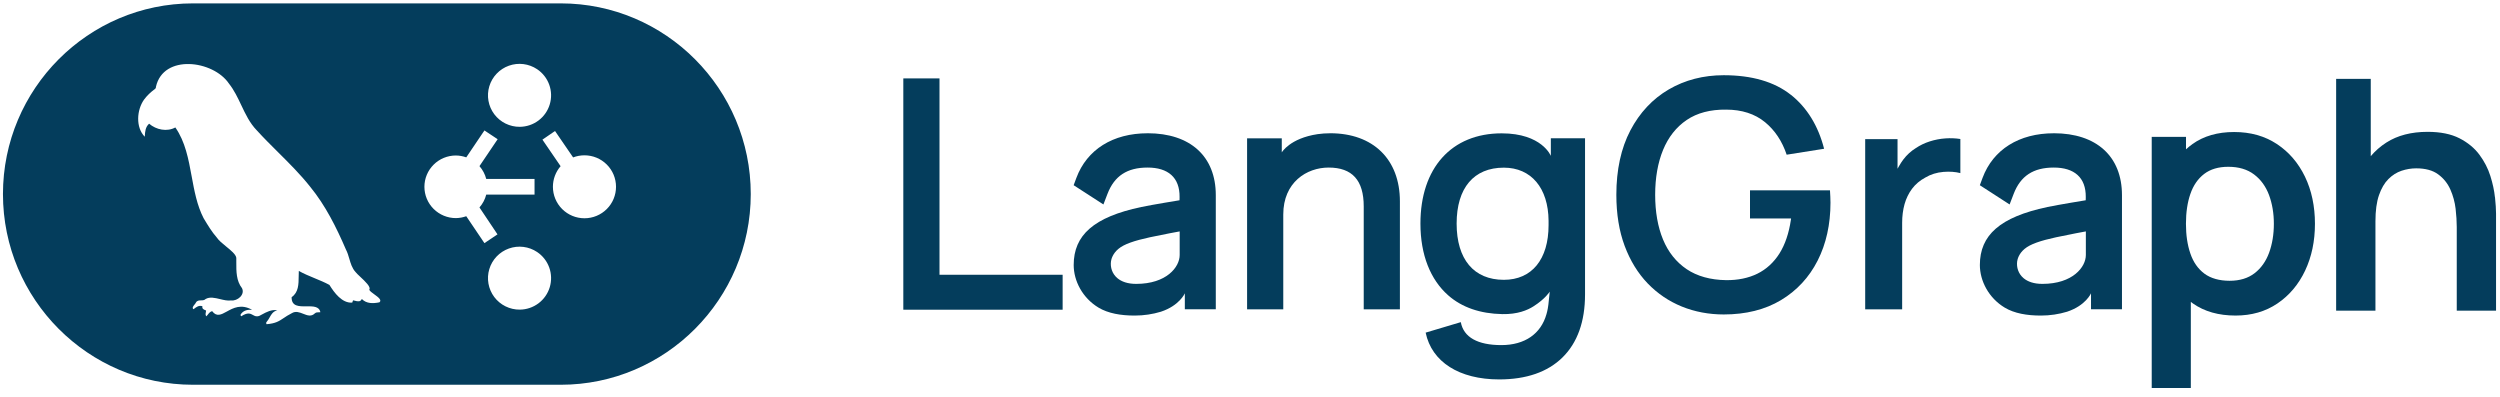
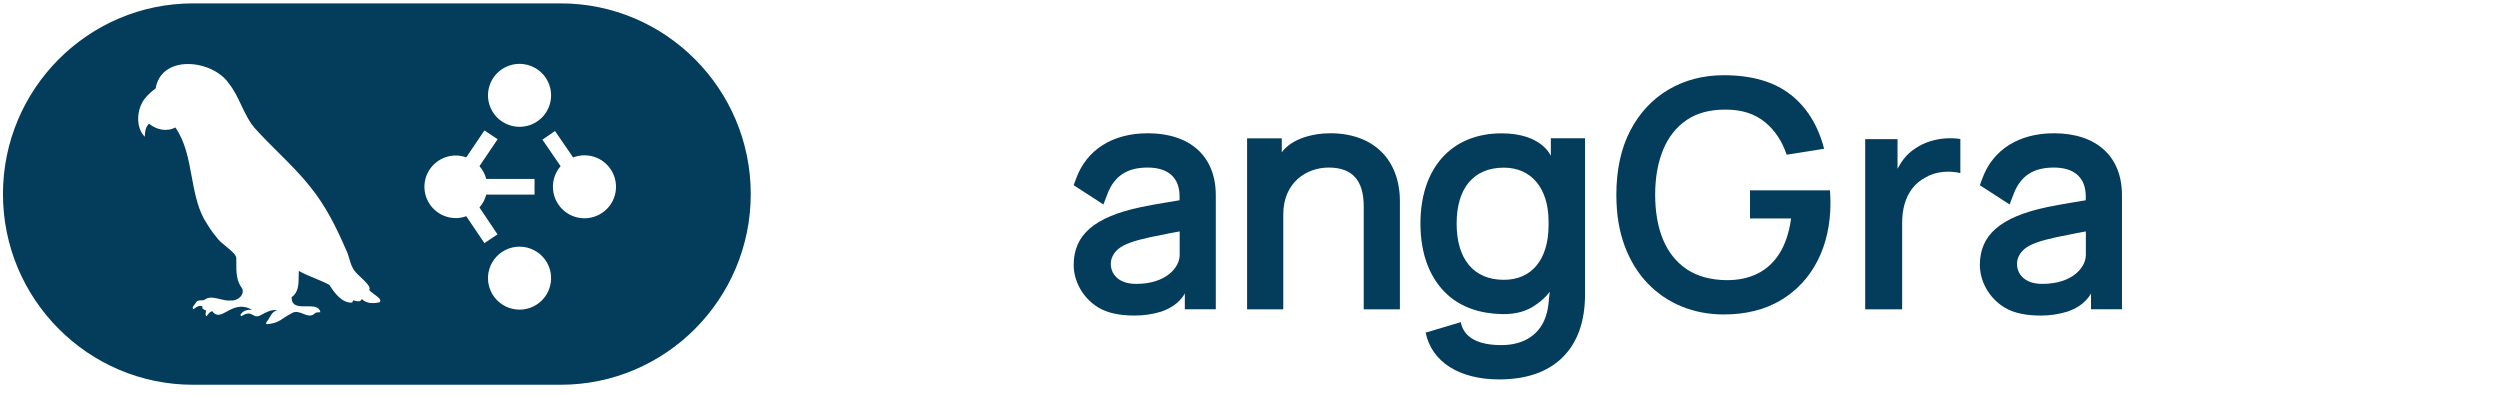
<svg xmlns="http://www.w3.org/2000/svg" width="208" height="33" viewBox="0 0 208 33" fill="none">
  <g clip-path="url(#clip0_3017_5)">
    <path fill-rule="evenodd" clip-rule="evenodd" d="M16.057 0.281H46.653C55.371 0.281 62.463 7.398 62.463 16.146C62.463 24.895 55.371 32.012 46.653 32.012H16.057C7.338 32.012 0.246 24.895 0.246 16.146C0.246 7.398 7.338 0.281 16.057 0.281ZM30.104 24.875C30.488 25.279 31.057 25.259 31.56 25.154L31.565 25.157C31.799 24.966 31.467 24.726 31.149 24.495C30.959 24.358 30.774 24.224 30.72 24.107C30.896 23.892 30.376 23.406 29.971 23.027C29.802 22.868 29.652 22.728 29.583 22.635C29.295 22.322 29.179 21.927 29.063 21.529C28.986 21.265 28.908 21 28.78 20.758C27.989 18.922 27.084 17.102 25.815 15.548C24.999 14.515 24.068 13.591 23.137 12.666C22.536 12.069 21.936 11.473 21.366 10.847C20.779 10.242 20.427 9.496 20.073 8.749C19.777 8.124 19.481 7.498 19.047 6.952C17.732 5.007 13.583 4.476 12.974 7.224C12.977 7.309 12.949 7.364 12.874 7.418C12.538 7.665 12.239 7.945 11.987 8.284C11.371 9.144 11.276 10.603 12.044 11.376C12.045 11.359 12.046 11.343 12.047 11.326C12.073 10.936 12.097 10.571 12.406 10.291C12.999 10.802 13.899 10.984 14.588 10.603C15.418 11.793 15.682 13.232 15.947 14.676C16.168 15.879 16.39 17.085 16.939 18.154C16.951 18.173 16.962 18.192 16.974 18.211C17.297 18.749 17.625 19.295 18.039 19.765C18.19 19.998 18.499 20.25 18.807 20.502C19.214 20.833 19.62 21.164 19.66 21.451C19.662 21.576 19.661 21.702 19.661 21.829C19.658 22.581 19.654 23.361 20.136 23.98C20.403 24.521 19.75 25.064 19.224 24.997C18.935 25.037 18.62 24.961 18.307 24.885C17.879 24.782 17.455 24.68 17.109 24.877C17.012 24.982 16.873 24.986 16.733 24.99C16.567 24.994 16.4 24.998 16.301 25.172C16.281 25.223 16.233 25.281 16.184 25.341C16.076 25.474 15.959 25.618 16.099 25.728C16.112 25.718 16.124 25.709 16.137 25.699C16.349 25.537 16.552 25.382 16.84 25.478C16.801 25.691 16.939 25.747 17.076 25.804C17.099 25.814 17.123 25.824 17.146 25.835C17.145 25.884 17.135 25.934 17.125 25.983C17.102 26.101 17.08 26.217 17.171 26.319C17.215 26.274 17.253 26.225 17.291 26.175C17.386 26.054 17.48 25.931 17.65 25.887C18.024 26.386 18.401 26.179 18.873 25.919C19.406 25.625 20.061 25.265 20.972 25.775C20.623 25.758 20.311 25.8 20.076 26.089C20.019 26.154 19.969 26.229 20.072 26.314C20.61 25.965 20.835 26.09 21.046 26.208C21.198 26.293 21.343 26.375 21.595 26.271C21.655 26.24 21.714 26.208 21.774 26.176C22.178 25.958 22.589 25.736 23.069 25.812C22.71 25.916 22.583 26.143 22.443 26.392C22.374 26.514 22.303 26.642 22.199 26.762C22.144 26.817 22.119 26.882 22.181 26.974C22.933 26.912 23.216 26.721 23.6 26.464C23.783 26.341 23.988 26.203 24.279 26.057C24.599 25.859 24.92 25.986 25.23 26.108C25.567 26.241 25.893 26.369 26.194 26.074C26.289 25.985 26.408 25.983 26.527 25.982C26.57 25.982 26.613 25.982 26.655 25.977C26.561 25.475 26.033 25.481 25.497 25.487C24.876 25.494 24.245 25.501 24.264 24.723C24.84 24.329 24.845 23.645 24.85 23C24.852 22.844 24.853 22.69 24.862 22.543C25.286 22.779 25.735 22.964 26.18 23.148C26.6 23.321 27.017 23.492 27.408 23.705C27.817 24.363 28.456 25.236 29.306 25.179C29.328 25.112 29.348 25.054 29.373 24.987C29.422 24.995 29.474 25.009 29.527 25.022C29.75 25.078 29.989 25.139 30.104 24.875ZM46.771 17.393C47.264 17.884 47.931 18.16 48.628 18.16C49.324 18.16 49.992 17.884 50.484 17.393C50.977 16.902 51.253 16.236 51.253 15.541C51.253 14.846 50.977 14.18 50.484 13.689C49.992 13.198 49.324 12.922 48.628 12.922C48.302 12.922 47.982 12.982 47.683 13.097L46.178 10.9L45.13 11.619L46.642 13.827C46.231 14.302 46.002 14.91 46.002 15.541C46.002 16.236 46.279 16.902 46.771 17.393ZM42.06 10.279C42.428 10.461 42.834 10.555 43.245 10.551C43.806 10.547 44.351 10.364 44.8 10.028C45.249 9.692 45.578 9.222 45.739 8.686C45.901 8.15 45.886 7.577 45.697 7.05C45.508 6.523 45.155 6.07 44.689 5.758C44.348 5.53 43.958 5.384 43.55 5.333C43.142 5.282 42.728 5.328 42.341 5.466C41.953 5.604 41.604 5.831 41.321 6.129C41.038 6.426 40.829 6.786 40.711 7.178C40.592 7.571 40.568 7.986 40.64 8.39C40.712 8.794 40.878 9.175 41.124 9.503C41.371 9.832 41.691 10.097 42.06 10.279ZM42.06 25.489C42.428 25.671 42.834 25.764 43.245 25.761C43.806 25.757 44.351 25.573 44.8 25.238C45.249 24.902 45.578 24.431 45.739 23.896C45.901 23.36 45.886 22.786 45.697 22.259C45.508 21.732 45.155 21.28 44.689 20.968C44.348 20.739 43.958 20.593 43.55 20.543C43.142 20.492 42.728 20.537 42.341 20.676C41.953 20.814 41.604 21.041 41.321 21.338C41.038 21.636 40.829 21.995 40.711 22.388C40.592 22.781 40.568 23.196 40.64 23.599C40.712 24.003 40.878 24.385 41.124 24.713C41.371 25.041 41.691 25.307 42.06 25.489ZM44.474 16.192V14.89H40.455C40.354 14.495 40.161 14.13 39.892 13.822L41.404 11.582L40.304 10.853L38.793 13.093C38.516 12.993 38.223 12.94 37.929 12.937C37.234 12.937 36.569 13.211 36.078 13.7C35.587 14.188 35.311 14.85 35.311 15.541C35.311 16.232 35.587 16.894 36.078 17.383C36.569 17.871 37.234 18.146 37.929 18.146C38.223 18.142 38.516 18.089 38.793 17.989L40.304 20.229L41.391 19.5L39.892 17.26C40.161 16.953 40.354 16.587 40.455 16.192H44.474Z" fill="#043D5C" />
    <path d="M149.002 7.891C147.638 6.806 145.757 6.258 143.413 6.258C141.722 6.258 140.184 6.657 138.84 7.442C137.495 8.228 136.421 9.375 135.648 10.849C134.872 12.325 134.48 14.128 134.48 16.21C134.48 17.799 134.712 19.228 135.171 20.457C135.628 21.684 136.274 22.734 137.086 23.579C137.899 24.422 138.857 25.071 139.934 25.507C141.012 25.944 142.184 26.163 143.416 26.163C145.256 26.163 146.857 25.762 148.176 24.971C149.495 24.18 150.52 23.073 151.229 21.679C151.937 20.283 152.296 18.664 152.296 16.866C152.296 16.814 152.291 16.649 152.283 16.372C152.276 16.151 152.266 15.969 152.254 15.834H145.6V18.178H149.017L149.002 18.285C148.84 19.4 148.52 20.343 148.052 21.088C147.58 21.836 146.962 22.402 146.219 22.769C145.476 23.136 144.593 23.318 143.618 23.308C142.311 23.29 141.204 22.983 140.331 22.395C139.458 21.806 138.795 20.976 138.361 19.921C137.929 18.874 137.71 17.624 137.71 16.208C137.71 14.791 137.932 13.535 138.366 12.475C138.805 11.41 139.466 10.569 140.336 9.981C141.206 9.392 142.313 9.103 143.618 9.121C144.919 9.121 146.007 9.472 146.85 10.165C147.673 10.841 148.276 11.752 148.65 12.871L151.765 12.377C151.274 10.465 150.346 8.954 149.002 7.886V7.891Z" fill="#043D5C" />
-     <path d="M189.434 11.982C188.429 11.316 187.245 10.984 185.878 10.984C184.512 10.984 183.35 11.316 182.417 11.982C182.225 12.119 182.048 12.266 181.876 12.423V11.386H179.023V32.281H182.277V25.116C182.335 25.161 182.392 25.206 182.452 25.249C183.407 25.919 184.589 26.254 186 26.254C187.33 26.254 188.492 25.919 189.482 25.249C190.472 24.578 191.24 23.668 191.786 22.515C192.33 21.363 192.604 20.064 192.604 18.618C192.604 17.171 192.327 15.847 191.774 14.7C191.22 13.553 190.442 12.648 189.437 11.982H189.434ZM188.791 21.024C188.527 21.742 188.123 22.314 187.579 22.733C187.035 23.151 186.342 23.361 185.502 23.361C184.661 23.361 183.936 23.161 183.404 22.765C182.873 22.368 182.484 21.812 182.24 21.097C181.993 20.383 181.871 19.555 181.871 18.618C181.871 17.68 181.993 16.842 182.24 16.134C182.484 15.423 182.868 14.87 183.385 14.473C183.903 14.077 184.572 13.877 185.394 13.877C186.26 13.877 186.976 14.089 187.537 14.513C188.1 14.937 188.514 15.508 188.784 16.229C189.05 16.947 189.185 17.745 189.185 18.62C189.185 19.496 189.053 20.306 188.791 21.024Z" fill="#043D5C" />
-     <path d="M207.579 16.415C207.522 15.857 207.395 15.266 207.198 14.64C207.001 14.014 206.696 13.425 206.287 12.872C205.876 12.318 205.322 11.862 204.627 11.505C203.931 11.149 203.045 10.969 201.976 10.969C200.619 10.969 199.474 11.266 198.547 11.859C198.048 12.178 197.617 12.557 197.247 12.994V6.562H194.367V25.849H197.637V18.415C197.637 17.532 197.734 16.807 197.931 16.238C198.128 15.672 198.387 15.226 198.714 14.899C199.041 14.572 199.405 14.343 199.806 14.208C200.208 14.074 200.614 14.006 201.026 14.006C201.794 14.006 202.402 14.171 202.853 14.503C203.305 14.834 203.644 15.256 203.871 15.769C204.098 16.283 204.242 16.817 204.307 17.37C204.37 17.924 204.402 18.428 204.402 18.884V25.849H207.671V17.772C207.671 17.423 207.641 16.971 207.584 16.413L207.579 16.415Z" fill="#043D5C" />
    <path d="M161.86 11.514C161.416 11.544 160.98 11.629 160.558 11.764C160.137 11.898 159.75 12.085 159.404 12.317C158.995 12.569 158.643 12.891 158.354 13.275C158.226 13.444 158.109 13.627 157.995 13.828L157.875 14.04V11.574H155.184V25.734H158.259V18.534C158.259 17.986 158.326 17.464 158.458 16.988C158.593 16.512 158.803 16.078 159.084 15.704C159.366 15.327 159.735 15.015 160.184 14.774C160.628 14.507 161.139 14.347 161.698 14.302C162.219 14.26 162.69 14.295 163.102 14.402V11.564C162.7 11.502 162.284 11.484 161.86 11.514Z" fill="#043D5C" />
-     <path d="M75.156 6.523V25.768H88.411V22.86H78.166V6.523H75.156Z" fill="#043D5C" />
    <path d="M95.48 11.088C92.593 11.088 90.43 12.443 89.553 14.804C89.495 14.956 89.328 15.41 89.328 15.41L91.805 17.011L92.141 16.133C92.715 14.637 93.777 13.941 95.48 13.941C97.183 13.941 98.159 14.767 98.141 16.395C98.141 16.462 98.136 16.662 98.136 16.662C98.136 16.662 95.882 17.029 94.954 17.223C90.992 18.061 89.331 19.572 89.331 22.048C89.331 23.368 90.064 24.794 91.4 25.595C92.204 26.076 93.251 26.255 94.405 26.255C95.166 26.255 95.904 26.143 96.59 25.934C98.146 25.418 98.578 24.403 98.578 24.403V25.729H101.154V16.238C101.154 13.011 99.034 11.086 95.483 11.086L95.48 11.088ZM98.149 21.218C98.149 22.215 97.061 23.619 94.53 23.619C93.817 23.619 93.308 23.43 92.972 23.148C92.52 22.772 92.371 22.228 92.433 21.752C92.46 21.545 92.585 21.096 93.051 20.707C93.528 20.308 94.368 20.026 95.667 19.742C96.737 19.51 98.149 19.253 98.149 19.253V21.218Z" fill="#043D5C" />
    <path d="M170.875 11.088C167.987 11.088 165.825 12.443 164.947 14.804C164.89 14.956 164.723 15.41 164.723 15.41L167.199 17.011L167.536 16.133C168.109 14.637 169.172 13.941 170.875 13.941C172.578 13.941 173.553 14.767 173.536 16.395C173.536 16.462 173.531 16.662 173.531 16.662C173.531 16.662 171.276 17.029 170.349 17.223C166.386 18.061 164.725 19.572 164.725 22.048C164.725 23.368 165.458 24.794 166.795 25.595C167.598 26.076 168.645 26.255 169.8 26.255C170.561 26.255 171.299 26.143 171.984 25.934C173.541 25.418 173.972 24.403 173.972 24.403V25.729H176.548V16.238C176.548 13.011 174.428 11.086 170.877 11.086L170.875 11.088ZM173.543 21.218C173.543 22.215 172.456 23.619 169.925 23.619C169.211 23.619 168.703 23.43 168.366 23.148C167.915 22.772 167.765 22.228 167.827 21.752C167.855 21.545 167.98 21.096 168.446 20.707C168.922 20.308 169.763 20.026 171.062 19.742C172.132 19.51 173.543 19.253 173.543 19.253V21.218Z" fill="#043D5C" />
    <path d="M110.671 11.088C110.312 11.088 109.963 11.113 109.626 11.161C107.319 11.507 106.644 12.679 106.644 12.679V11.507H103.758V25.737H106.768V17.844C106.768 15.163 108.723 13.941 110.541 13.941C112.506 13.941 113.462 14.999 113.462 17.171V25.734H116.472V16.757C116.472 13.258 114.25 11.086 110.671 11.086V11.088Z" fill="#043D5C" />
    <path d="M129.03 11.503V12.969C129.03 12.969 128.292 11.094 124.938 11.094C120.771 11.094 118.18 13.972 118.18 18.6C118.18 21.213 119.015 23.271 120.489 24.57C121.634 25.58 123.165 26.099 124.99 26.134C126.257 26.159 127.08 25.812 127.591 25.485C128.576 24.859 128.94 24.263 128.94 24.263C128.94 24.263 128.898 24.73 128.823 25.361C128.768 25.817 128.666 26.139 128.666 26.139C128.207 27.77 126.868 28.712 124.913 28.712C122.958 28.712 121.773 28.069 121.539 26.802L118.614 27.675C119.12 30.111 121.407 31.568 124.731 31.568C126.99 31.568 128.763 30.954 129.998 29.74C131.242 28.518 131.875 26.755 131.875 24.5V11.503H129.03ZM128.841 18.732C128.841 21.58 127.449 23.281 125.12 23.281C122.624 23.281 121.192 21.575 121.192 18.602C121.192 15.63 122.624 13.949 125.12 13.949C127.394 13.949 128.821 15.642 128.841 18.368V18.73V18.732Z" fill="#043D5C" />
  </g>
  <defs>
    <clipPath id="clip0_3017_5">
      <rect width="208" height="33" fill="white" />
    </clipPath>
  </defs>
</svg>